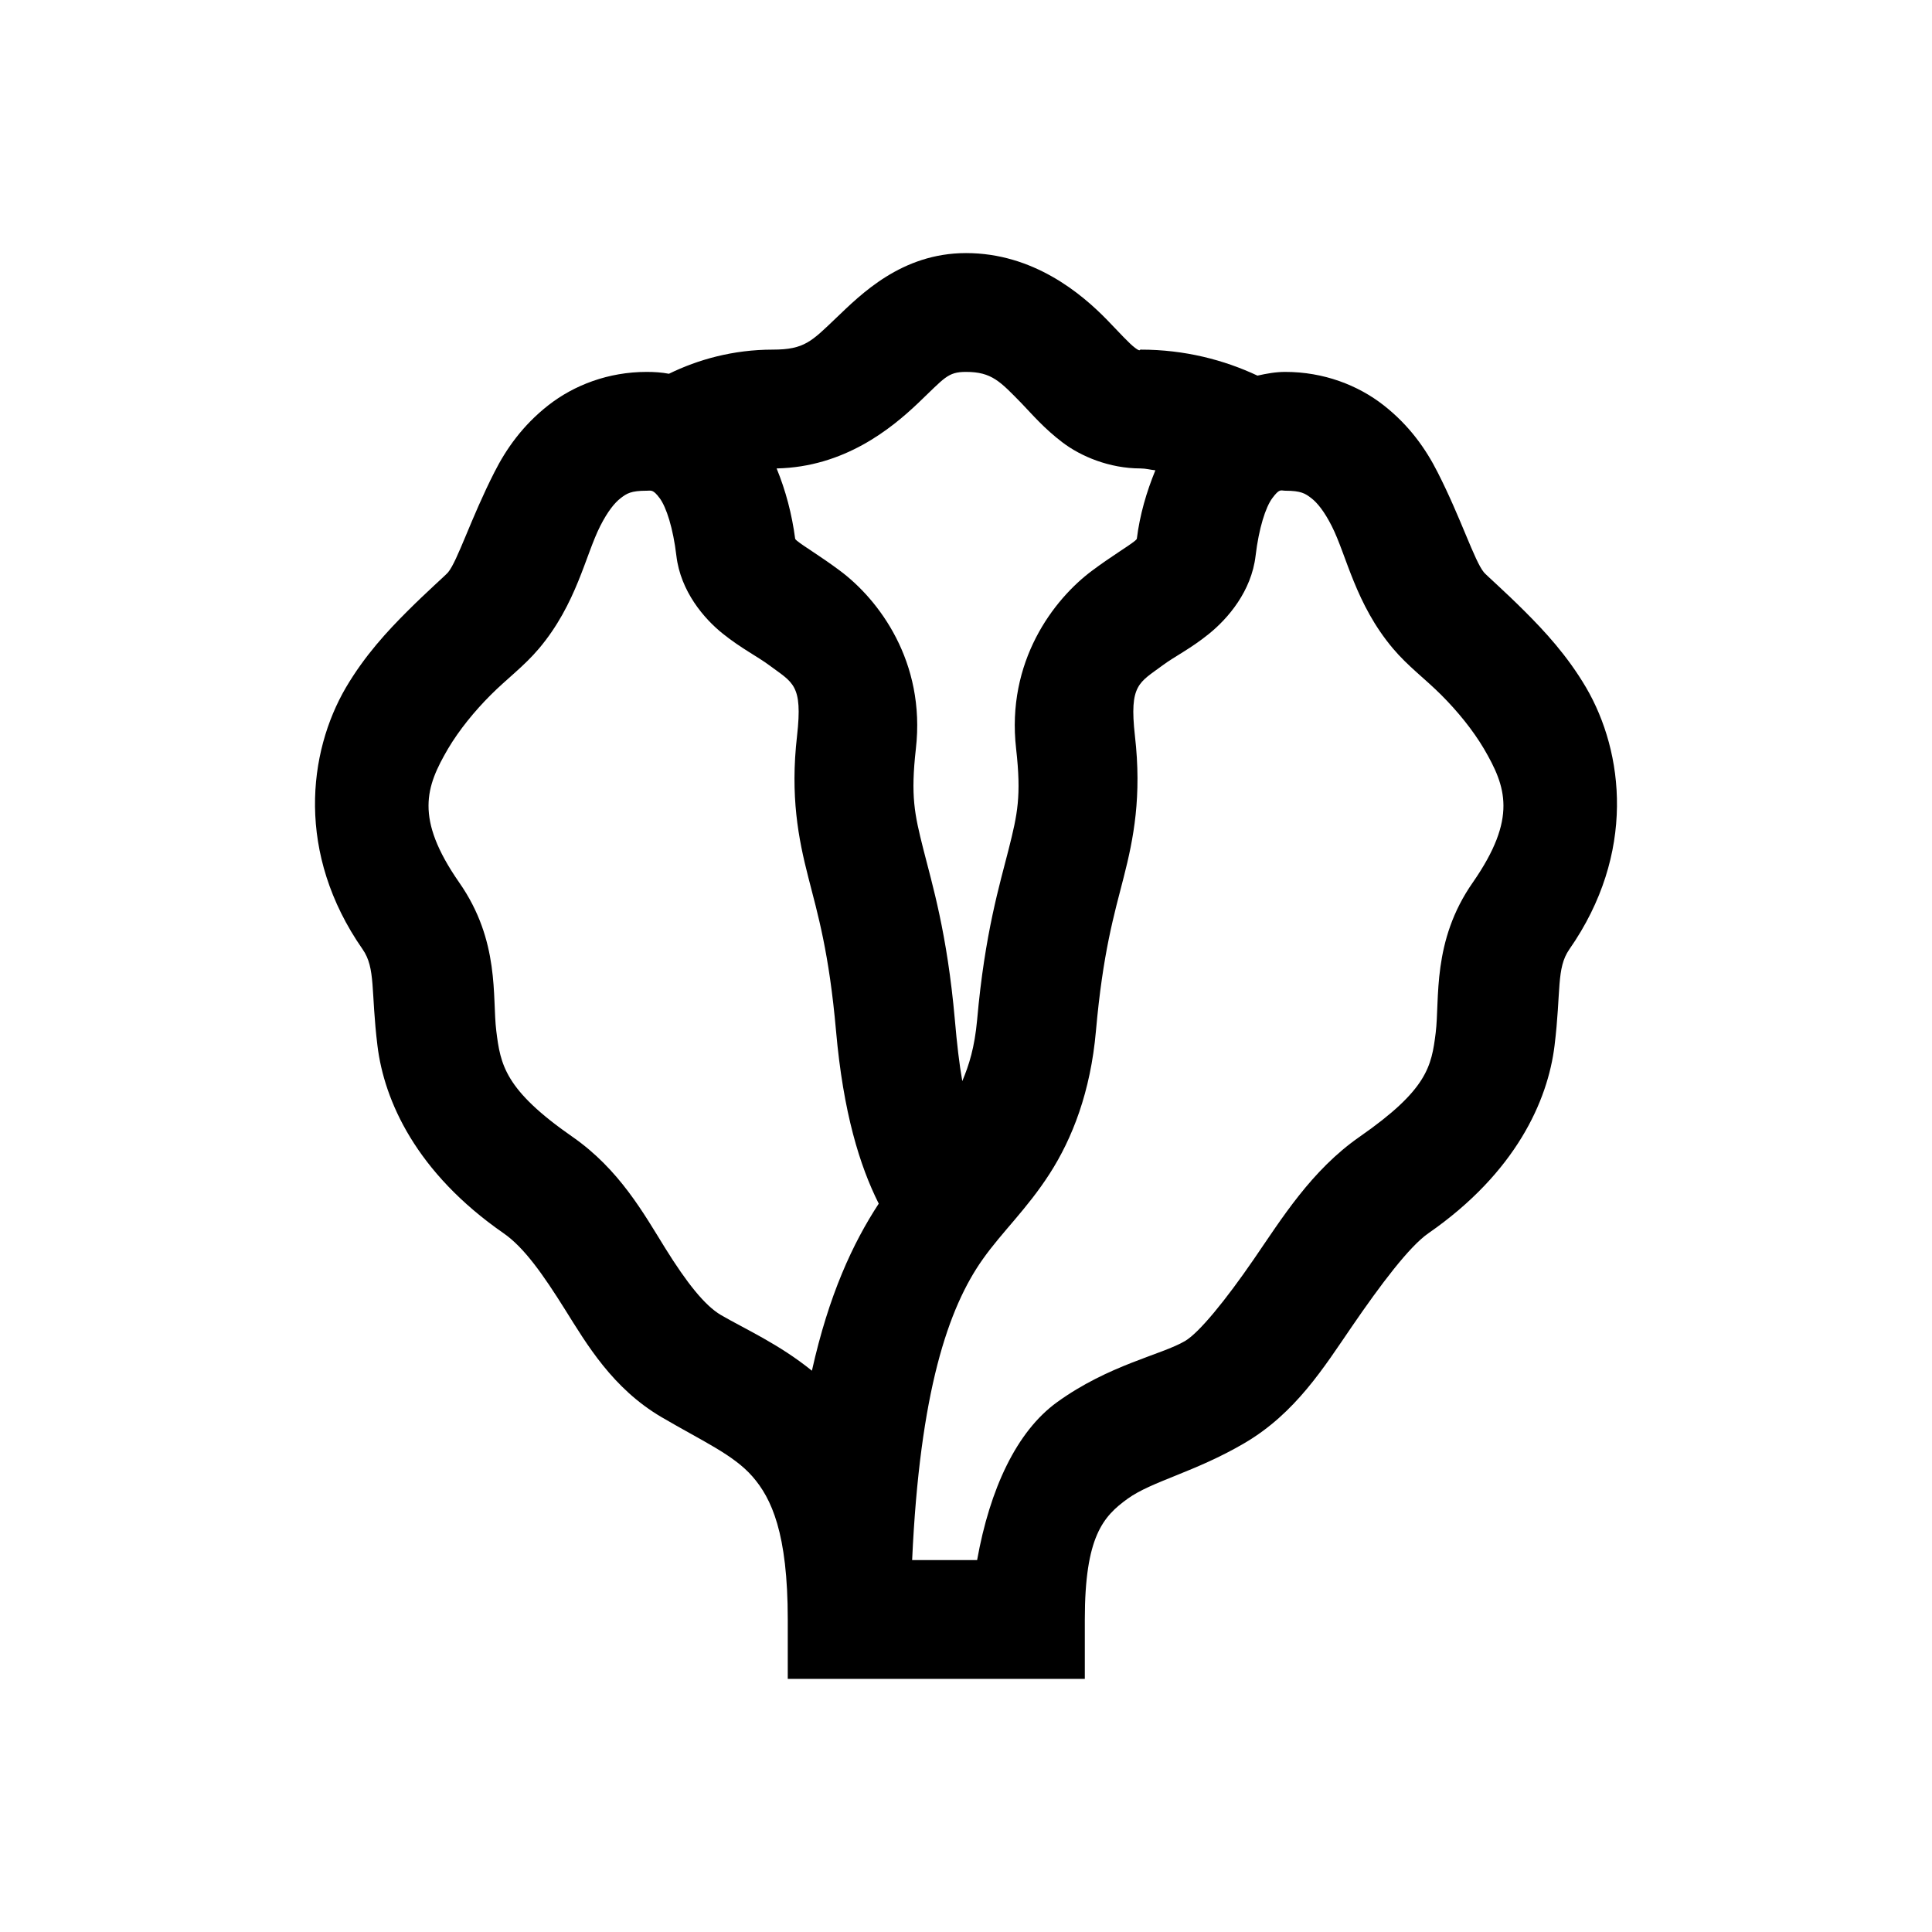
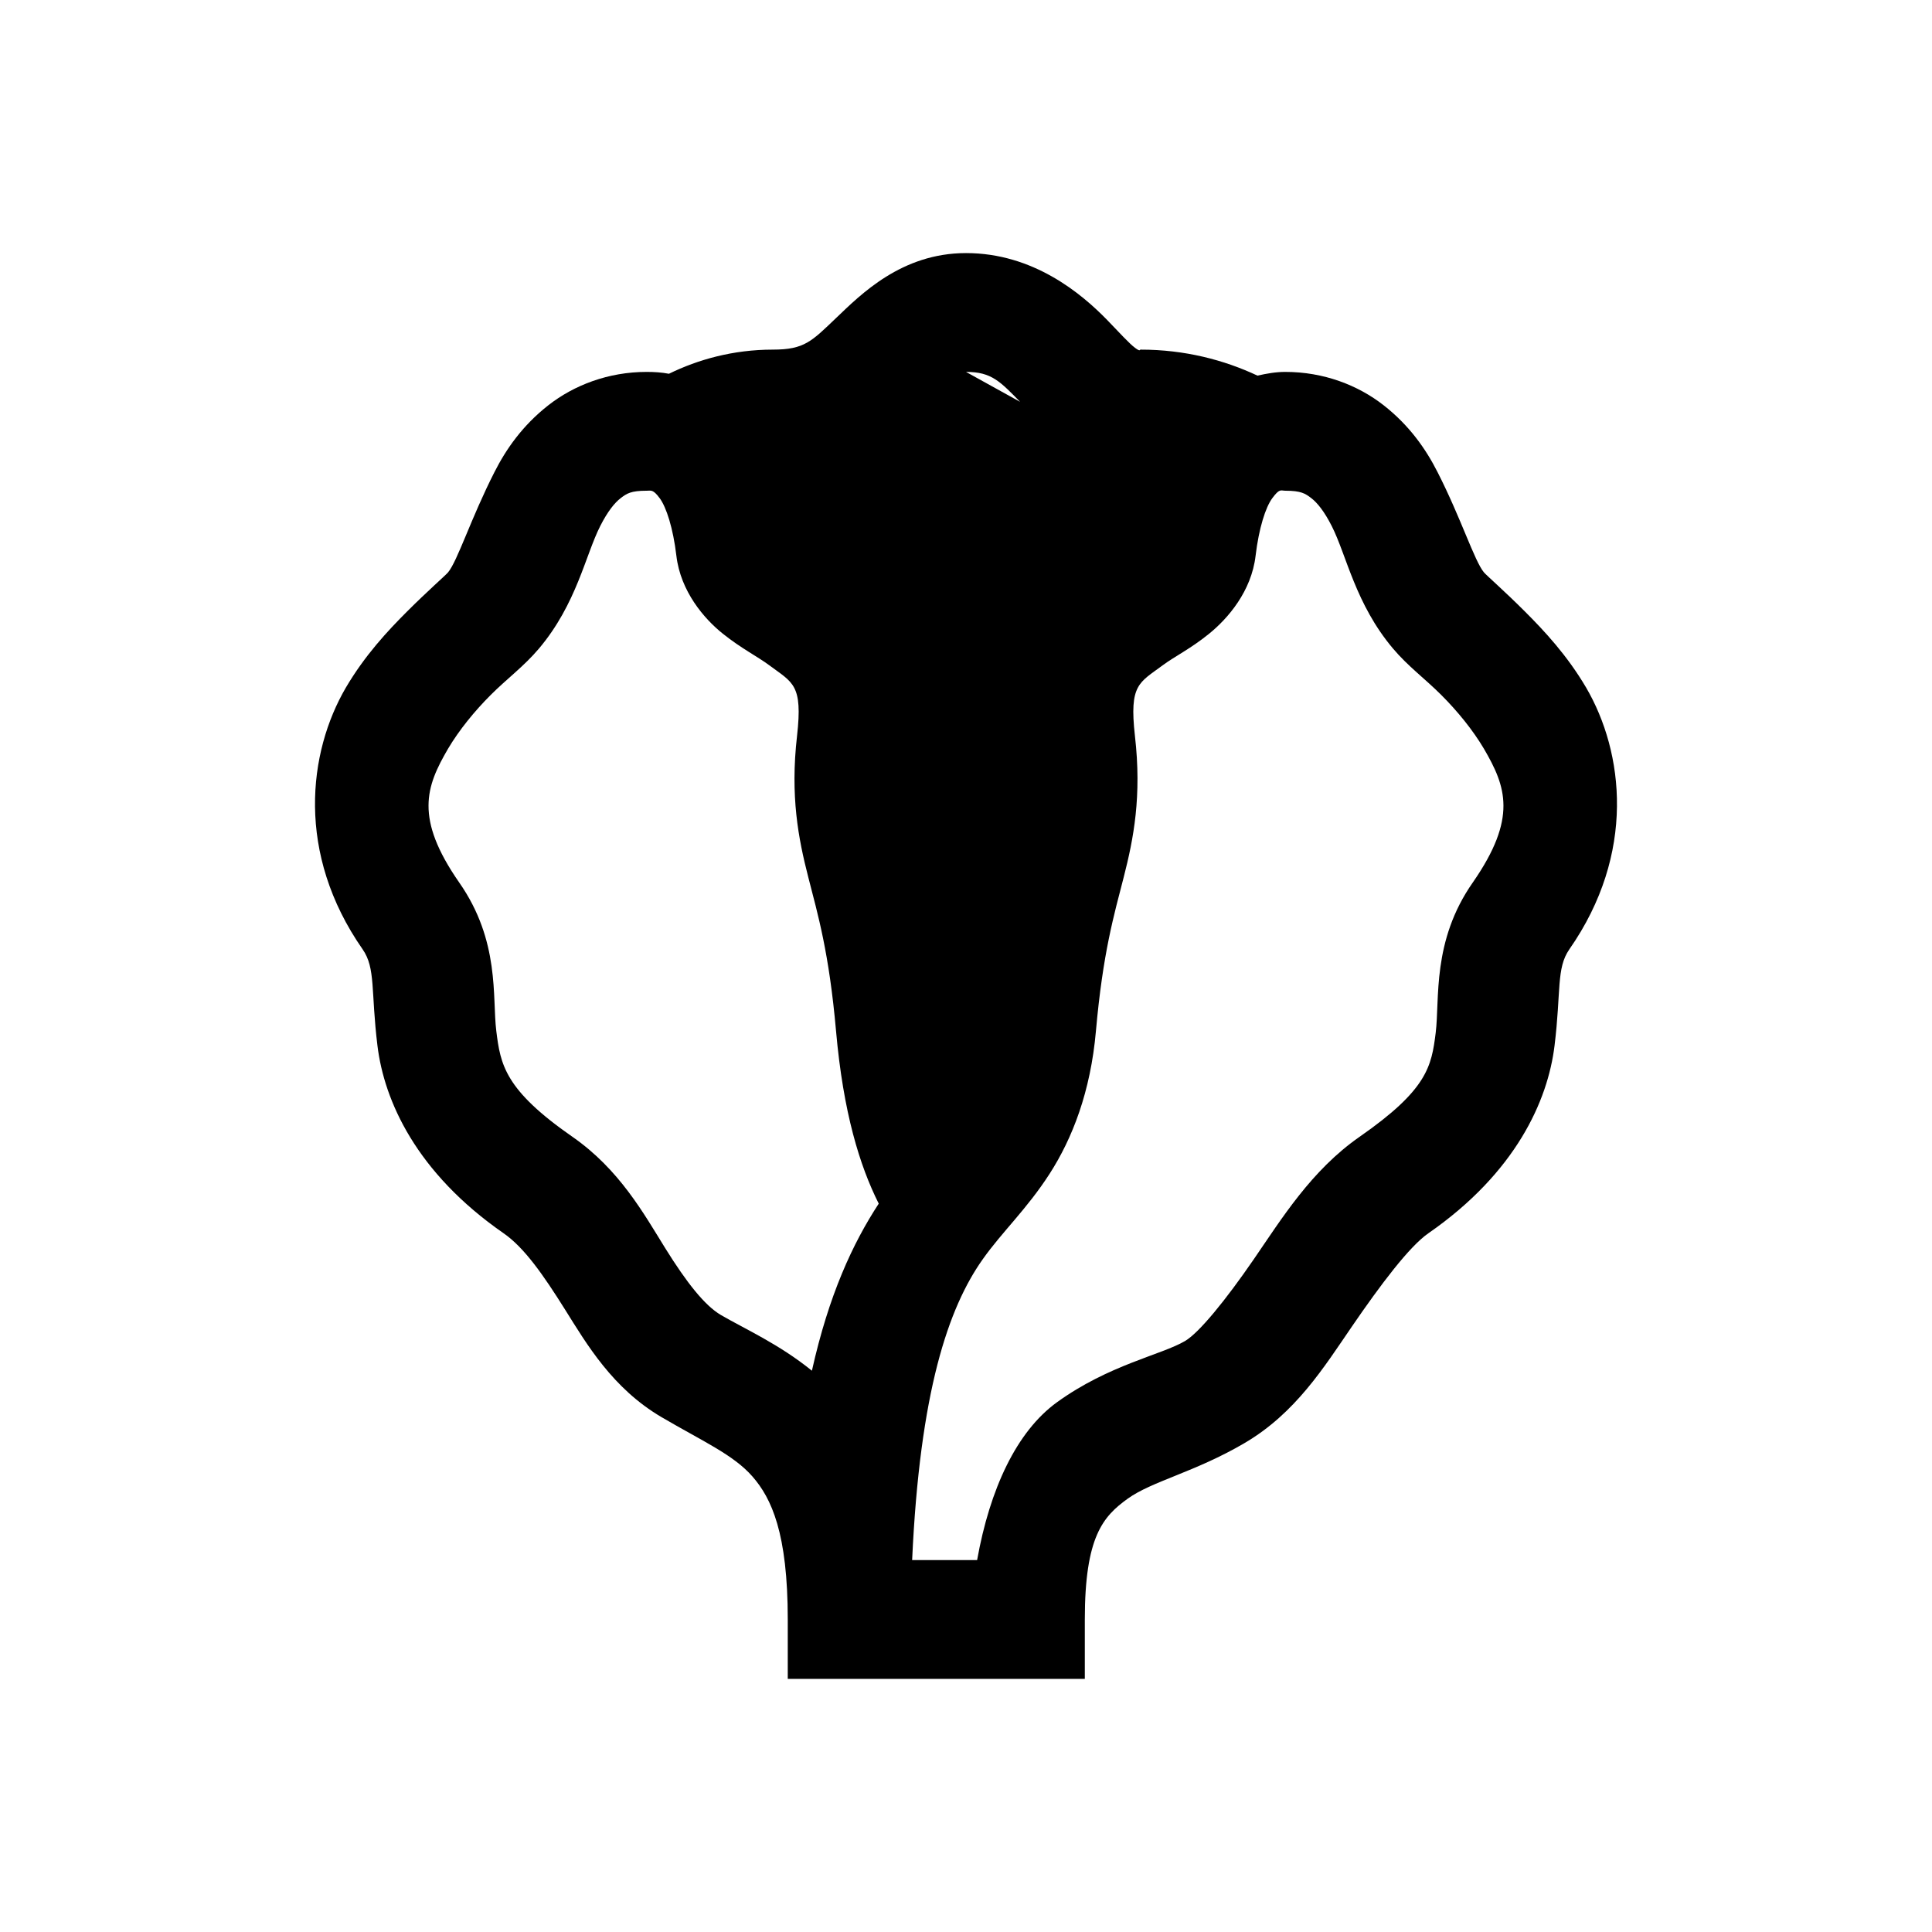
<svg xmlns="http://www.w3.org/2000/svg" fill="#000000" width="800px" height="800px" version="1.1" viewBox="144 144 512 512">
-   <path d="m400 211.07c-17.16 0-27.984 11.07-34.441 17.219-6.457 6.152-8.363 8.363-16.727 8.363-10.578 0-19.867 2.644-27.555 6.398-1.969-0.371-3.875-0.492-5.902-0.492-10.148 0-19.25 3.504-26.078 8.855-6.824 5.352-11.191 11.625-14.266 17.711-6.211 12.18-9.781 23.555-12.301 26.57-0.617 0.738-5.598 5.102-10.824 10.332-5.227 5.227-11.191 11.621-16.234 20.172-10.027 17.156-13.285 43.973 4.426 69.371 3.508 5.043 2.152 11.07 3.938 25.586 1.781 14.512 10.207 33.578 33.453 49.691 5.414 3.75 10.457 10.945 16.238 20.172 5.781 9.223 12.605 20.91 25.582 28.535 11.012 6.457 19.066 9.965 24.109 15.746 5.043 5.777 9.348 15.004 9.348 37.883v15.742h78.723v-15.742c0-21.957 4.856-27.309 11.312-31.98 6.461-4.676 17.898-7.074 30.996-14.762 13.531-7.934 21.035-20.047 28.539-30.996 7.5-10.945 15.129-21.094 20.172-24.598 23.246-16.113 31.672-35.18 33.457-49.691 1.781-14.516 0.43-20.543 3.934-25.586 17.711-25.398 14.453-52.215 4.43-69.371-5.043-8.551-11.008-14.945-16.238-20.172-5.227-5.231-10.207-9.594-10.824-10.332-2.519-3.016-6.086-14.391-12.297-26.57-3.078-6.086-7.445-12.359-14.27-17.711-6.828-5.352-15.93-8.855-26.078-8.855-2.519 0-4.918 0.43-7.379 0.984-8.793-4.121-19.188-6.891-30.996-6.891-0.246 0 0 0.617-1.477-0.492-1.477-1.105-3.996-3.871-7.379-7.379-6.828-7.012-19.559-17.711-37.391-17.711zm0 31.488c6.824 0 9.039 2.519 14.758 8.363 2.828 2.953 5.965 6.641 10.824 10.332s12.422 6.887 20.664 6.887c1.414 0 2.644 0.371 3.938 0.492-2.34 5.723-4.121 11.746-4.922 18.207-0.121 0.059 0.062 0-0.492 0.492-1.906 1.535-6.211 4.059-11.316 7.871-10.27 7.625-22.816 24.105-20.172 47.23 1.414 12.547 0.371 17.281-1.965 26.57-2.34 9.285-6.336 22.262-8.367 45.262-0.676 7.383-2.152 11.992-3.934 16.238-0.801-4.551-1.414-9.84-1.969-16.238-2.031-23-6.027-35.977-8.363-45.262-2.34-9.289-3.383-14.023-1.969-26.57 2.644-23.125-9.902-39.605-20.172-47.23-5.106-3.812-9.41-6.336-11.316-7.871-0.555-0.492-0.371-0.434-0.492-0.492-0.859-6.582-2.523-12.855-4.922-18.699 17.961-0.367 30.383-10.578 37.395-17.219 7.133-6.766 7.871-8.363 12.793-8.363zm-84.625 31.488c1.168 0 1.66-0.43 3.441 1.969 1.785 2.398 3.57 7.992 4.43 15.25 1.105 9.473 7.379 16.73 12.301 20.664 4.918 3.938 9.164 6.027 12.301 8.363 6.273 4.676 8.918 5.043 7.379 18.699-1.844 16.051 0.367 27.305 2.953 37.391 2.582 10.086 5.535 20.047 7.379 40.836 1.906 21.586 6.273 35.73 11.316 45.758-6.887 10.516-13.223 24.168-17.711 44.277-8.734-7.07-17.652-11.008-24.109-14.758-4.305-2.523-9.102-8.613-14.762-17.715-5.656-9.102-12.113-20.848-24.598-29.52-17.961-12.484-19.066-19.125-20.172-28.043-1.109-8.918 1.043-23.801-9.84-39.359-11.871-17.098-8.797-25.402-2.953-35.426 2.953-4.981 7.012-9.961 11.316-14.266 4.305-4.309 8.793-7.566 12.793-12.301 9.961-11.809 12.297-24.723 16.234-32.473 1.969-3.875 3.812-6.152 5.41-7.379 1.602-1.23 2.707-1.969 6.891-1.969zm167.77 0c0.492-0.184 0.922 0 1.473 0 4.184 0 5.289 0.738 6.891 1.969 1.598 1.227 3.441 3.504 5.41 7.379 3.938 7.75 6.273 20.664 16.238 32.473 3.996 4.734 8.484 7.992 12.789 12.301 4.309 4.305 8.367 9.285 11.316 14.266 5.844 10.023 8.918 18.328-2.949 35.426-10.887 15.559-8.734 30.934-9.84 39.852-1.109 8.918-2.215 15.066-20.172 27.551-12.793 8.918-20.605 21.648-28.047 32.473-7.441 10.824-14.453 19.434-18.203 21.648-6.273 3.691-20.172 6.273-33.949 16.234-10.699 7.75-17.773 22.941-21.156 41.82h-17.219c2.031-44.711 9.594-66.848 18.695-79.703 5.168-7.316 11.688-13.285 17.711-22.633 6.027-9.348 10.887-21.77 12.301-37.883 1.848-20.789 4.797-30.75 7.383-40.836 2.582-10.086 4.797-21.34 2.949-37.391-1.535-13.656 1.109-14.023 7.383-18.699 3.137-2.336 7.379-4.363 12.297-8.363 4.922-3.996 11.195-11.191 12.301-20.664 0.863-7.258 2.644-12.852 4.43-15.25 0.922-1.23 1.477-1.785 1.969-1.969z" />
+   <path d="m400 211.07c-17.16 0-27.984 11.07-34.441 17.219-6.457 6.152-8.363 8.363-16.727 8.363-10.578 0-19.867 2.644-27.555 6.398-1.969-0.371-3.875-0.492-5.902-0.492-10.148 0-19.25 3.504-26.078 8.855-6.824 5.352-11.191 11.625-14.266 17.711-6.211 12.18-9.781 23.555-12.301 26.57-0.617 0.738-5.598 5.102-10.824 10.332-5.227 5.227-11.191 11.621-16.234 20.172-10.027 17.156-13.285 43.973 4.426 69.371 3.508 5.043 2.152 11.07 3.938 25.586 1.781 14.512 10.207 33.578 33.453 49.691 5.414 3.75 10.457 10.945 16.238 20.172 5.781 9.223 12.605 20.91 25.582 28.535 11.012 6.457 19.066 9.965 24.109 15.746 5.043 5.777 9.348 15.004 9.348 37.883v15.742h78.723v-15.742c0-21.957 4.856-27.309 11.312-31.98 6.461-4.676 17.898-7.074 30.996-14.762 13.531-7.934 21.035-20.047 28.539-30.996 7.5-10.945 15.129-21.094 20.172-24.598 23.246-16.113 31.672-35.18 33.457-49.691 1.781-14.516 0.43-20.543 3.934-25.586 17.711-25.398 14.453-52.215 4.43-69.371-5.043-8.551-11.008-14.945-16.238-20.172-5.227-5.231-10.207-9.594-10.824-10.332-2.519-3.016-6.086-14.391-12.297-26.57-3.078-6.086-7.445-12.359-14.27-17.711-6.828-5.352-15.93-8.855-26.078-8.855-2.519 0-4.918 0.43-7.379 0.984-8.793-4.121-19.188-6.891-30.996-6.891-0.246 0 0 0.617-1.477-0.492-1.477-1.105-3.996-3.871-7.379-7.379-6.828-7.012-19.559-17.711-37.391-17.711zm0 31.488c6.824 0 9.039 2.519 14.758 8.363 2.828 2.953 5.965 6.641 10.824 10.332s12.422 6.887 20.664 6.887zm-84.625 31.488c1.168 0 1.66-0.43 3.441 1.969 1.785 2.398 3.57 7.992 4.43 15.25 1.105 9.473 7.379 16.73 12.301 20.664 4.918 3.938 9.164 6.027 12.301 8.363 6.273 4.676 8.918 5.043 7.379 18.699-1.844 16.051 0.367 27.305 2.953 37.391 2.582 10.086 5.535 20.047 7.379 40.836 1.906 21.586 6.273 35.73 11.316 45.758-6.887 10.516-13.223 24.168-17.711 44.277-8.734-7.07-17.652-11.008-24.109-14.758-4.305-2.523-9.102-8.613-14.762-17.715-5.656-9.102-12.113-20.848-24.598-29.52-17.961-12.484-19.066-19.125-20.172-28.043-1.109-8.918 1.043-23.801-9.84-39.359-11.871-17.098-8.797-25.402-2.953-35.426 2.953-4.981 7.012-9.961 11.316-14.266 4.305-4.309 8.793-7.566 12.793-12.301 9.961-11.809 12.297-24.723 16.234-32.473 1.969-3.875 3.812-6.152 5.41-7.379 1.602-1.23 2.707-1.969 6.891-1.969zm167.77 0c0.492-0.184 0.922 0 1.473 0 4.184 0 5.289 0.738 6.891 1.969 1.598 1.227 3.441 3.504 5.41 7.379 3.938 7.75 6.273 20.664 16.238 32.473 3.996 4.734 8.484 7.992 12.789 12.301 4.309 4.305 8.367 9.285 11.316 14.266 5.844 10.023 8.918 18.328-2.949 35.426-10.887 15.559-8.734 30.934-9.84 39.852-1.109 8.918-2.215 15.066-20.172 27.551-12.793 8.918-20.605 21.648-28.047 32.473-7.441 10.824-14.453 19.434-18.203 21.648-6.273 3.691-20.172 6.273-33.949 16.234-10.699 7.75-17.773 22.941-21.156 41.82h-17.219c2.031-44.711 9.594-66.848 18.695-79.703 5.168-7.316 11.688-13.285 17.711-22.633 6.027-9.348 10.887-21.77 12.301-37.883 1.848-20.789 4.797-30.75 7.383-40.836 2.582-10.086 4.797-21.34 2.949-37.391-1.535-13.656 1.109-14.023 7.383-18.699 3.137-2.336 7.379-4.363 12.297-8.363 4.922-3.996 11.195-11.191 12.301-20.664 0.863-7.258 2.644-12.852 4.43-15.25 0.922-1.23 1.477-1.785 1.969-1.969z" />
</svg>